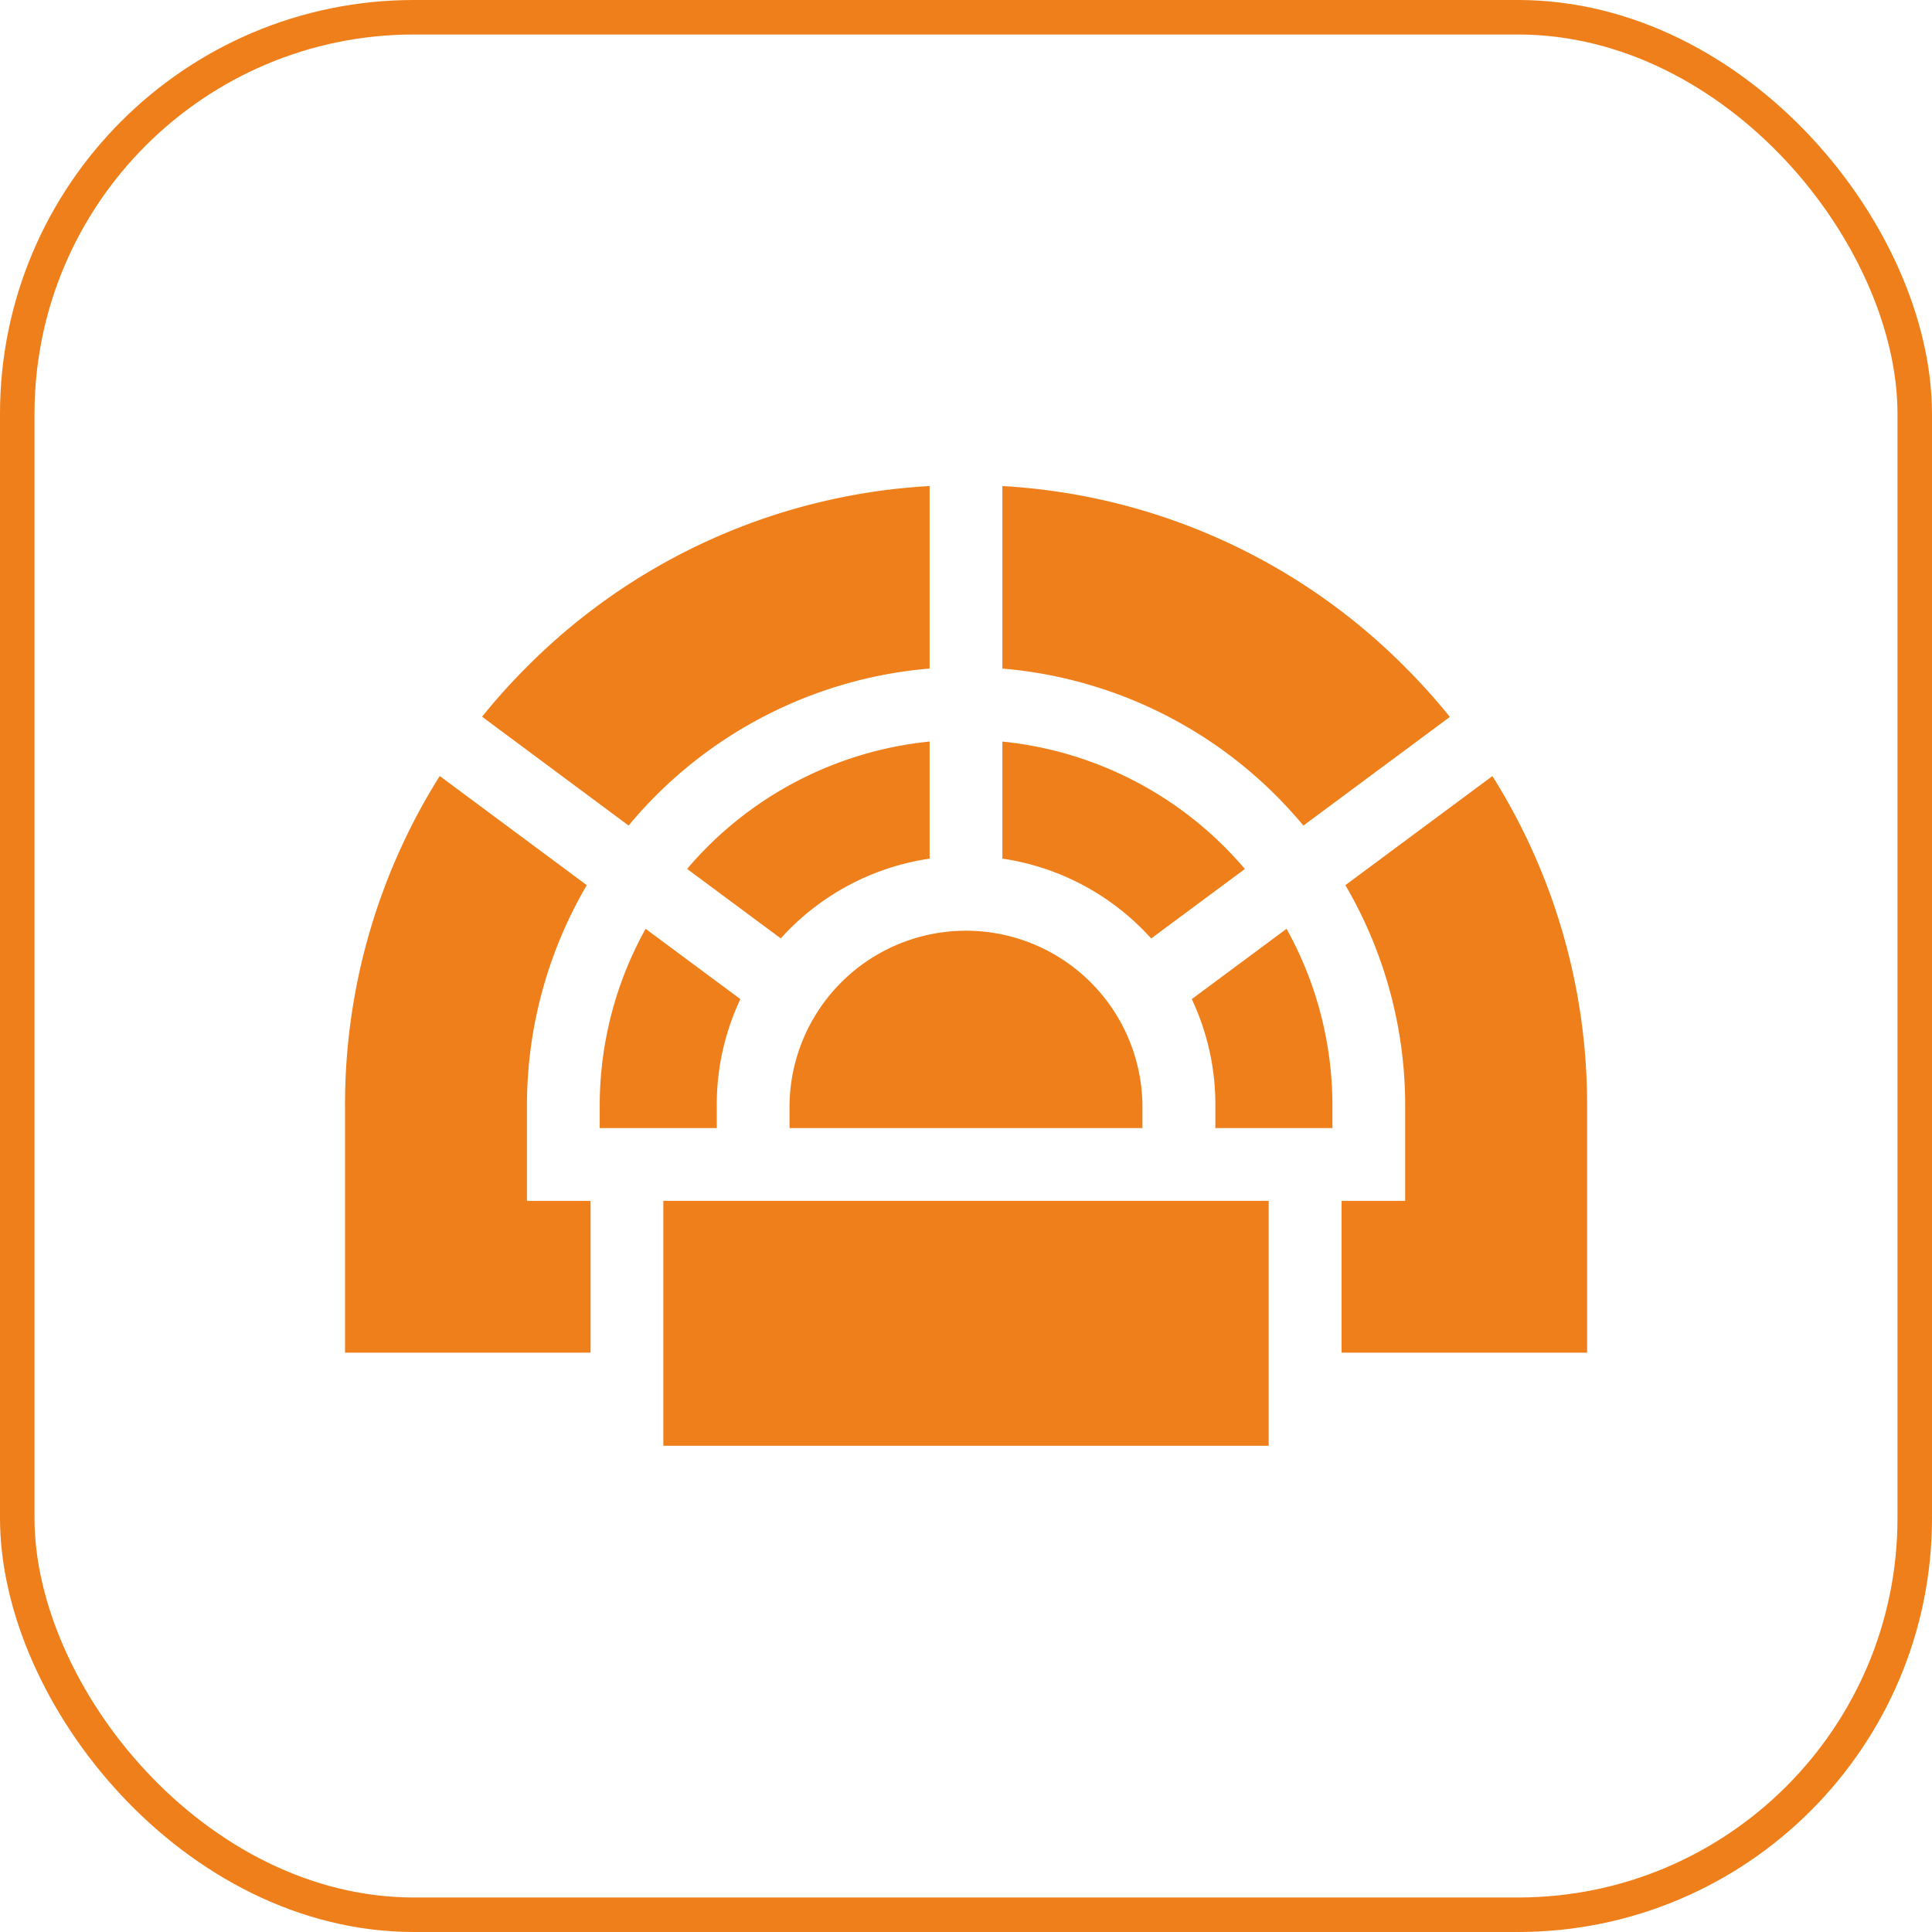
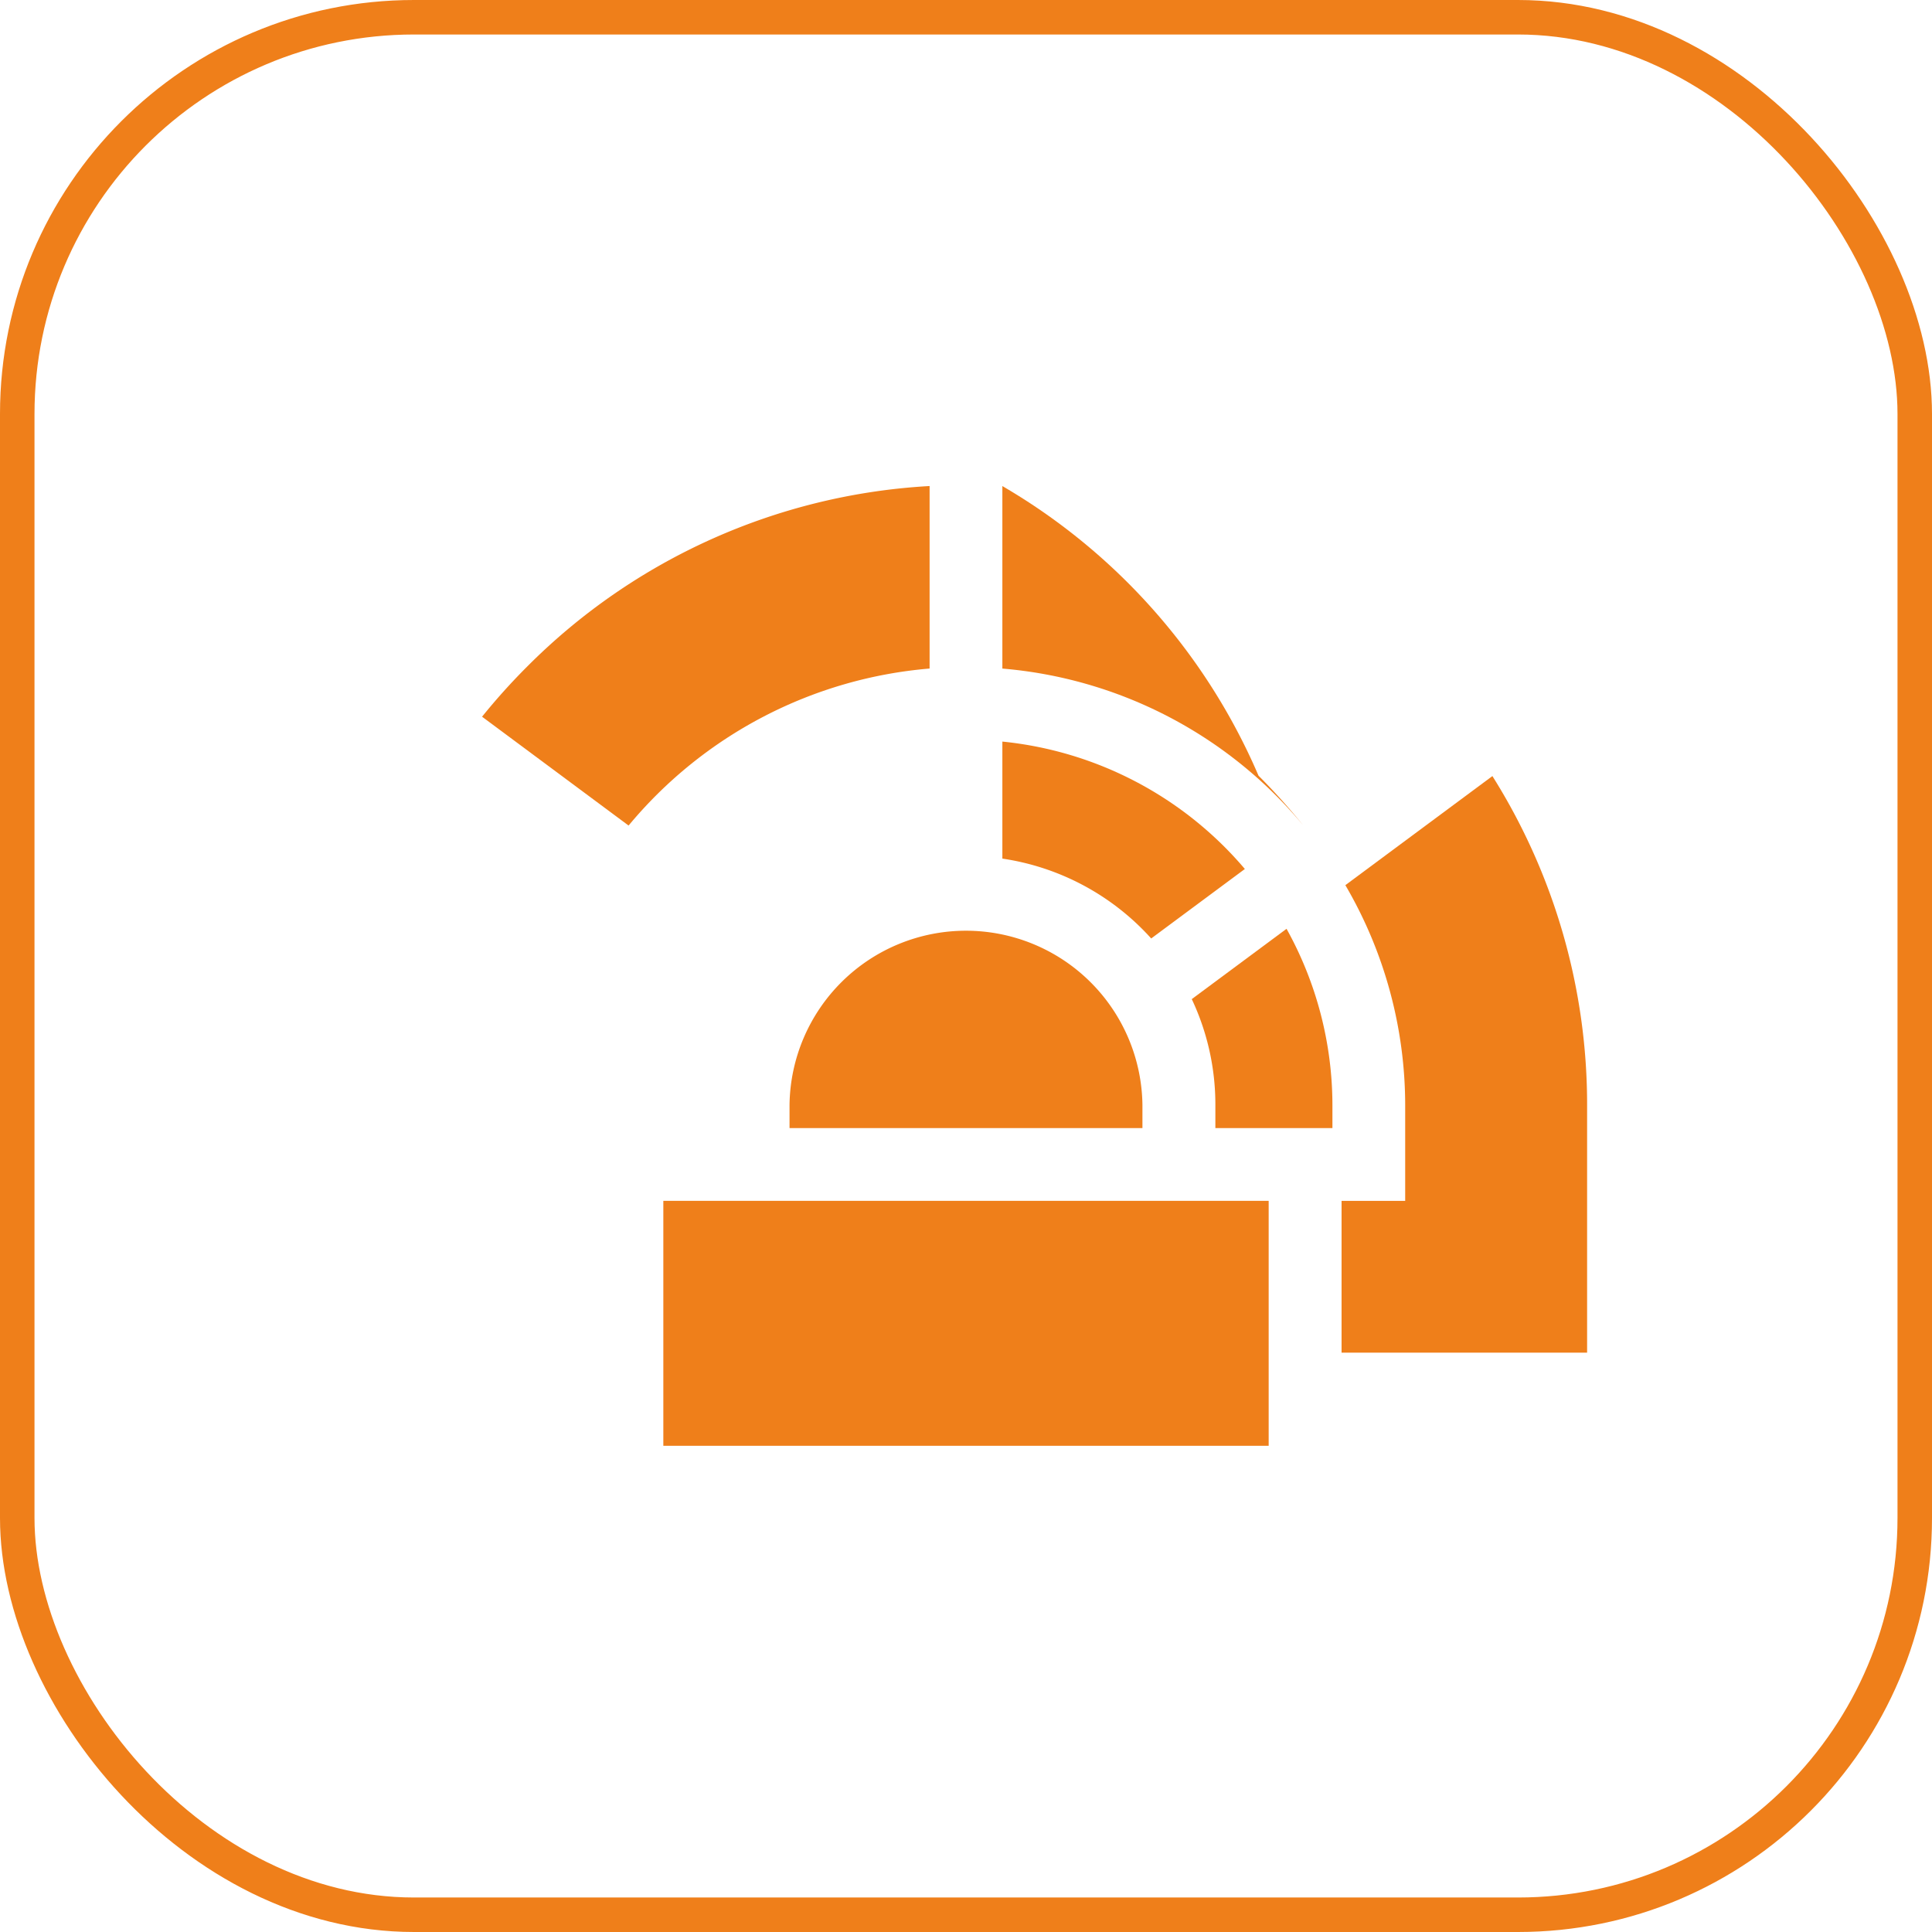
<svg xmlns="http://www.w3.org/2000/svg" width="56" height="56" viewBox="0 0 56 56">
  <g id="Group_159" data-name="Group 159" transform="translate(-3149 -4587)">
    <g id="Rectangle_89" data-name="Rectangle 89" transform="translate(3149 4587)" fill="none" stroke="#ef7f1a" stroke-width="1">
      <rect width="56" height="56" rx="12" stroke="none" />
      <rect x="0.5" y="0.5" width="55" height="55" rx="11.5" fill="none" />
    </g>
    <g id="amphitheatre" transform="translate(3159.001 4542.889)">
      <path id="Path_60" data-name="Path 60" d="M349.7,245.77v.677h3.393v-.658a10.54,10.54,0,0,0-1.33-5.118l-2.747,2.038A7.154,7.154,0,0,1,349.7,245.77Z" transform="translate(-324.473 -169.638)" fill="#ef7f1a" />
      <path id="Path_61" data-name="Path 61" d="M193.483,245.756a5.115,5.115,0,0,0-10.229,0v.677h10.229v-.677Z" transform="translate(-170.37 -169.624)" fill="#ef7f1a" />
      <path id="Path_62" data-name="Path 62" d="M275.314,169.207l2.715-2.014A10.61,10.61,0,0,0,271,163.5v3.392A7.222,7.222,0,0,1,275.314,169.207Z" transform="translate(-251.947 -97.894)" fill="#ef7f1a" />
-       <path id="Path_63" data-name="Path 63" d="M105,246.449h3.393v-.677a7.154,7.154,0,0,1,.684-3.061l-2.747-2.038a10.545,10.545,0,0,0-1.33,5.12Z" transform="translate(-97.618 -169.64)" fill="#ef7f1a" />
-       <path id="Path_64" data-name="Path 64" d="M148.059,166.894V163.5a10.609,10.609,0,0,0-7.029,3.692l2.715,2.014A7.222,7.222,0,0,1,148.059,166.894Z" transform="translate(-131.115 -97.895)" fill="#ef7f1a" />
      <path id="Path_65" data-name="Path 65" d="M417.9,187.268a17.879,17.879,0,0,0-2.745-9.566l-4.262,3.162a12.64,12.64,0,0,1,1.734,6.382v2.769h-1.844v4.4H417.9Z" transform="translate(-381.898 -111.096)" fill="#ef7f1a" />
-       <path id="Path_66" data-name="Path 66" d="M271,63.49a12.717,12.717,0,0,1,8.725,4.551l4.246-3.15a18.316,18.316,0,0,0-1.3-1.446A17.867,17.867,0,0,0,271,58.2Z" transform="translate(-251.947)" fill="#ef7f1a" />
+       <path id="Path_66" data-name="Path 66" d="M271,63.49a12.717,12.717,0,0,1,8.725,4.551a18.316,18.316,0,0,0-1.3-1.446A17.867,17.867,0,0,0,271,58.2Z" transform="translate(-251.947)" fill="#ef7f1a" />
      <path id="Path_67" data-name="Path 67" d="M60.754,68.041a12.716,12.716,0,0,1,8.725-4.551V58.2a17.866,17.866,0,0,0-11.672,5.24,18.314,18.314,0,0,0-1.3,1.446Z" transform="translate(-52.535 -0.001)" fill="#ef7f1a" />
-       <path id="Path_68" data-name="Path 68" d="M7.117,190.015H5.273v-2.769a12.641,12.641,0,0,1,1.734-6.382L2.745,177.7A17.879,17.879,0,0,0,0,187.268v7.147H7.117Z" transform="translate(0 -111.096)" fill="#ef7f1a" />
      <path id="Path_69" data-name="Path 69" d="M131.22,352.828h17.546v7.1H131.22Z" transform="translate(-121.994 -273.91)" fill="#ef7f1a" />
    </g>
  </g>
</svg>